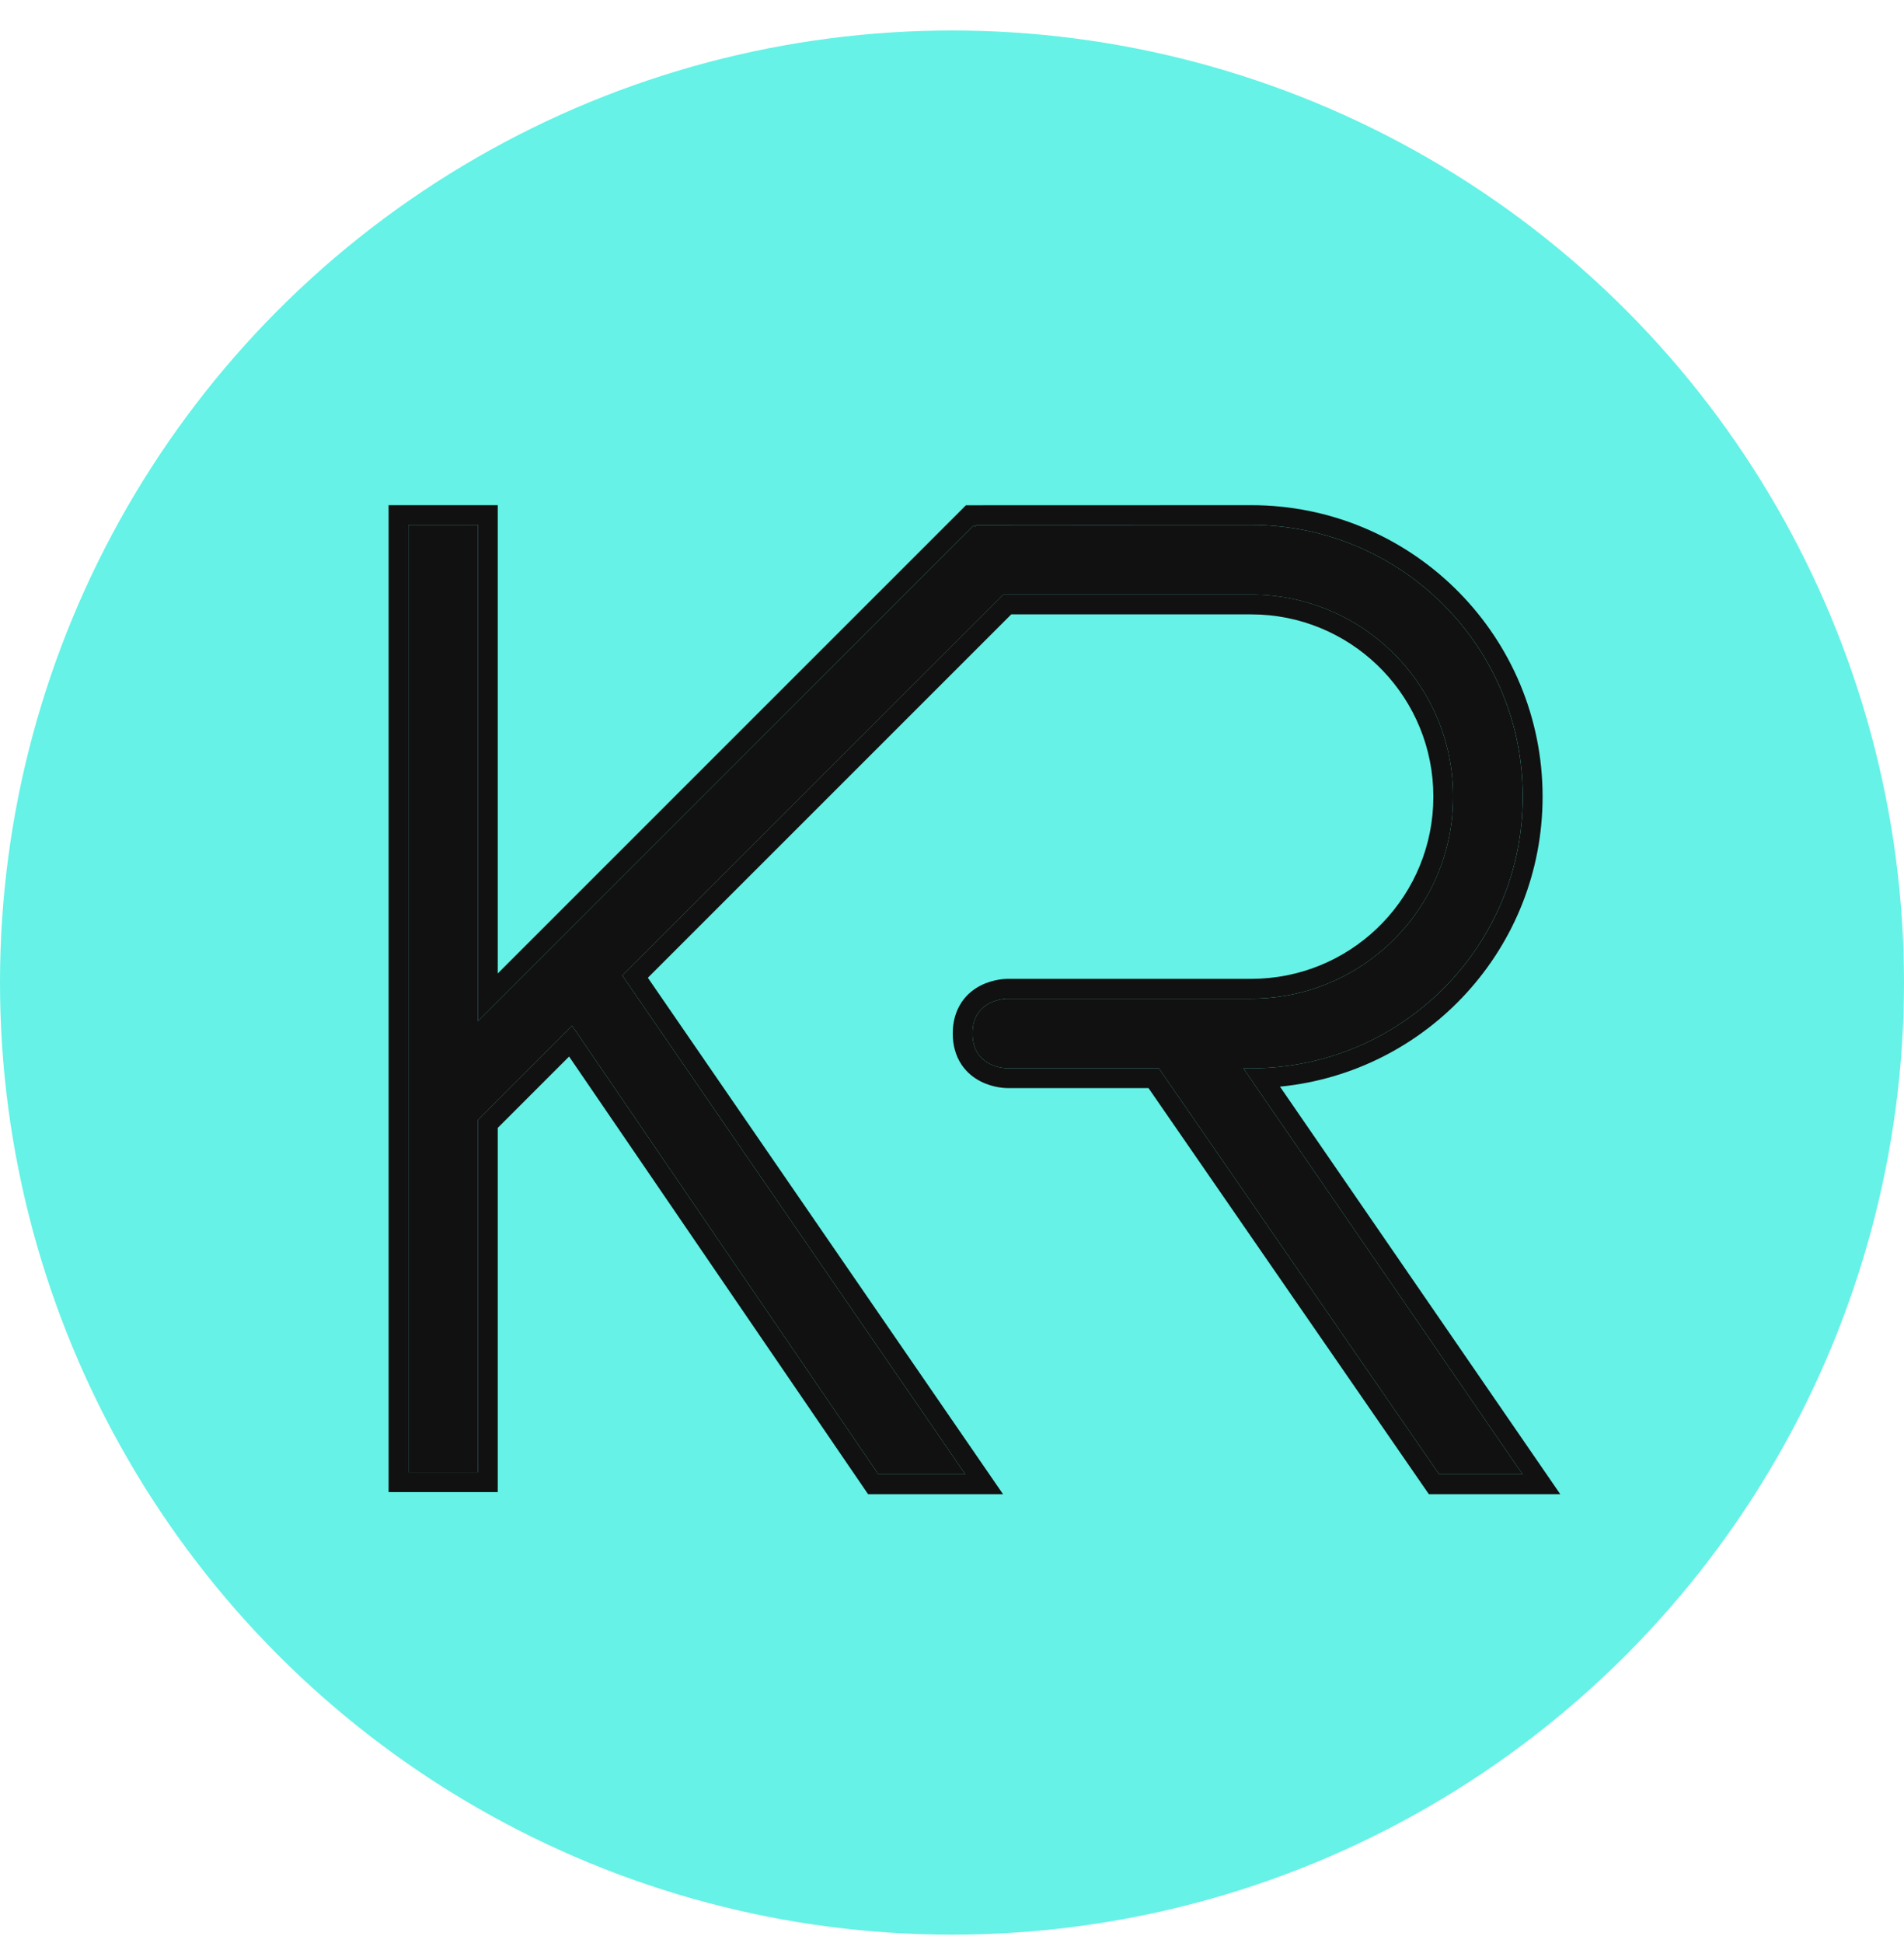
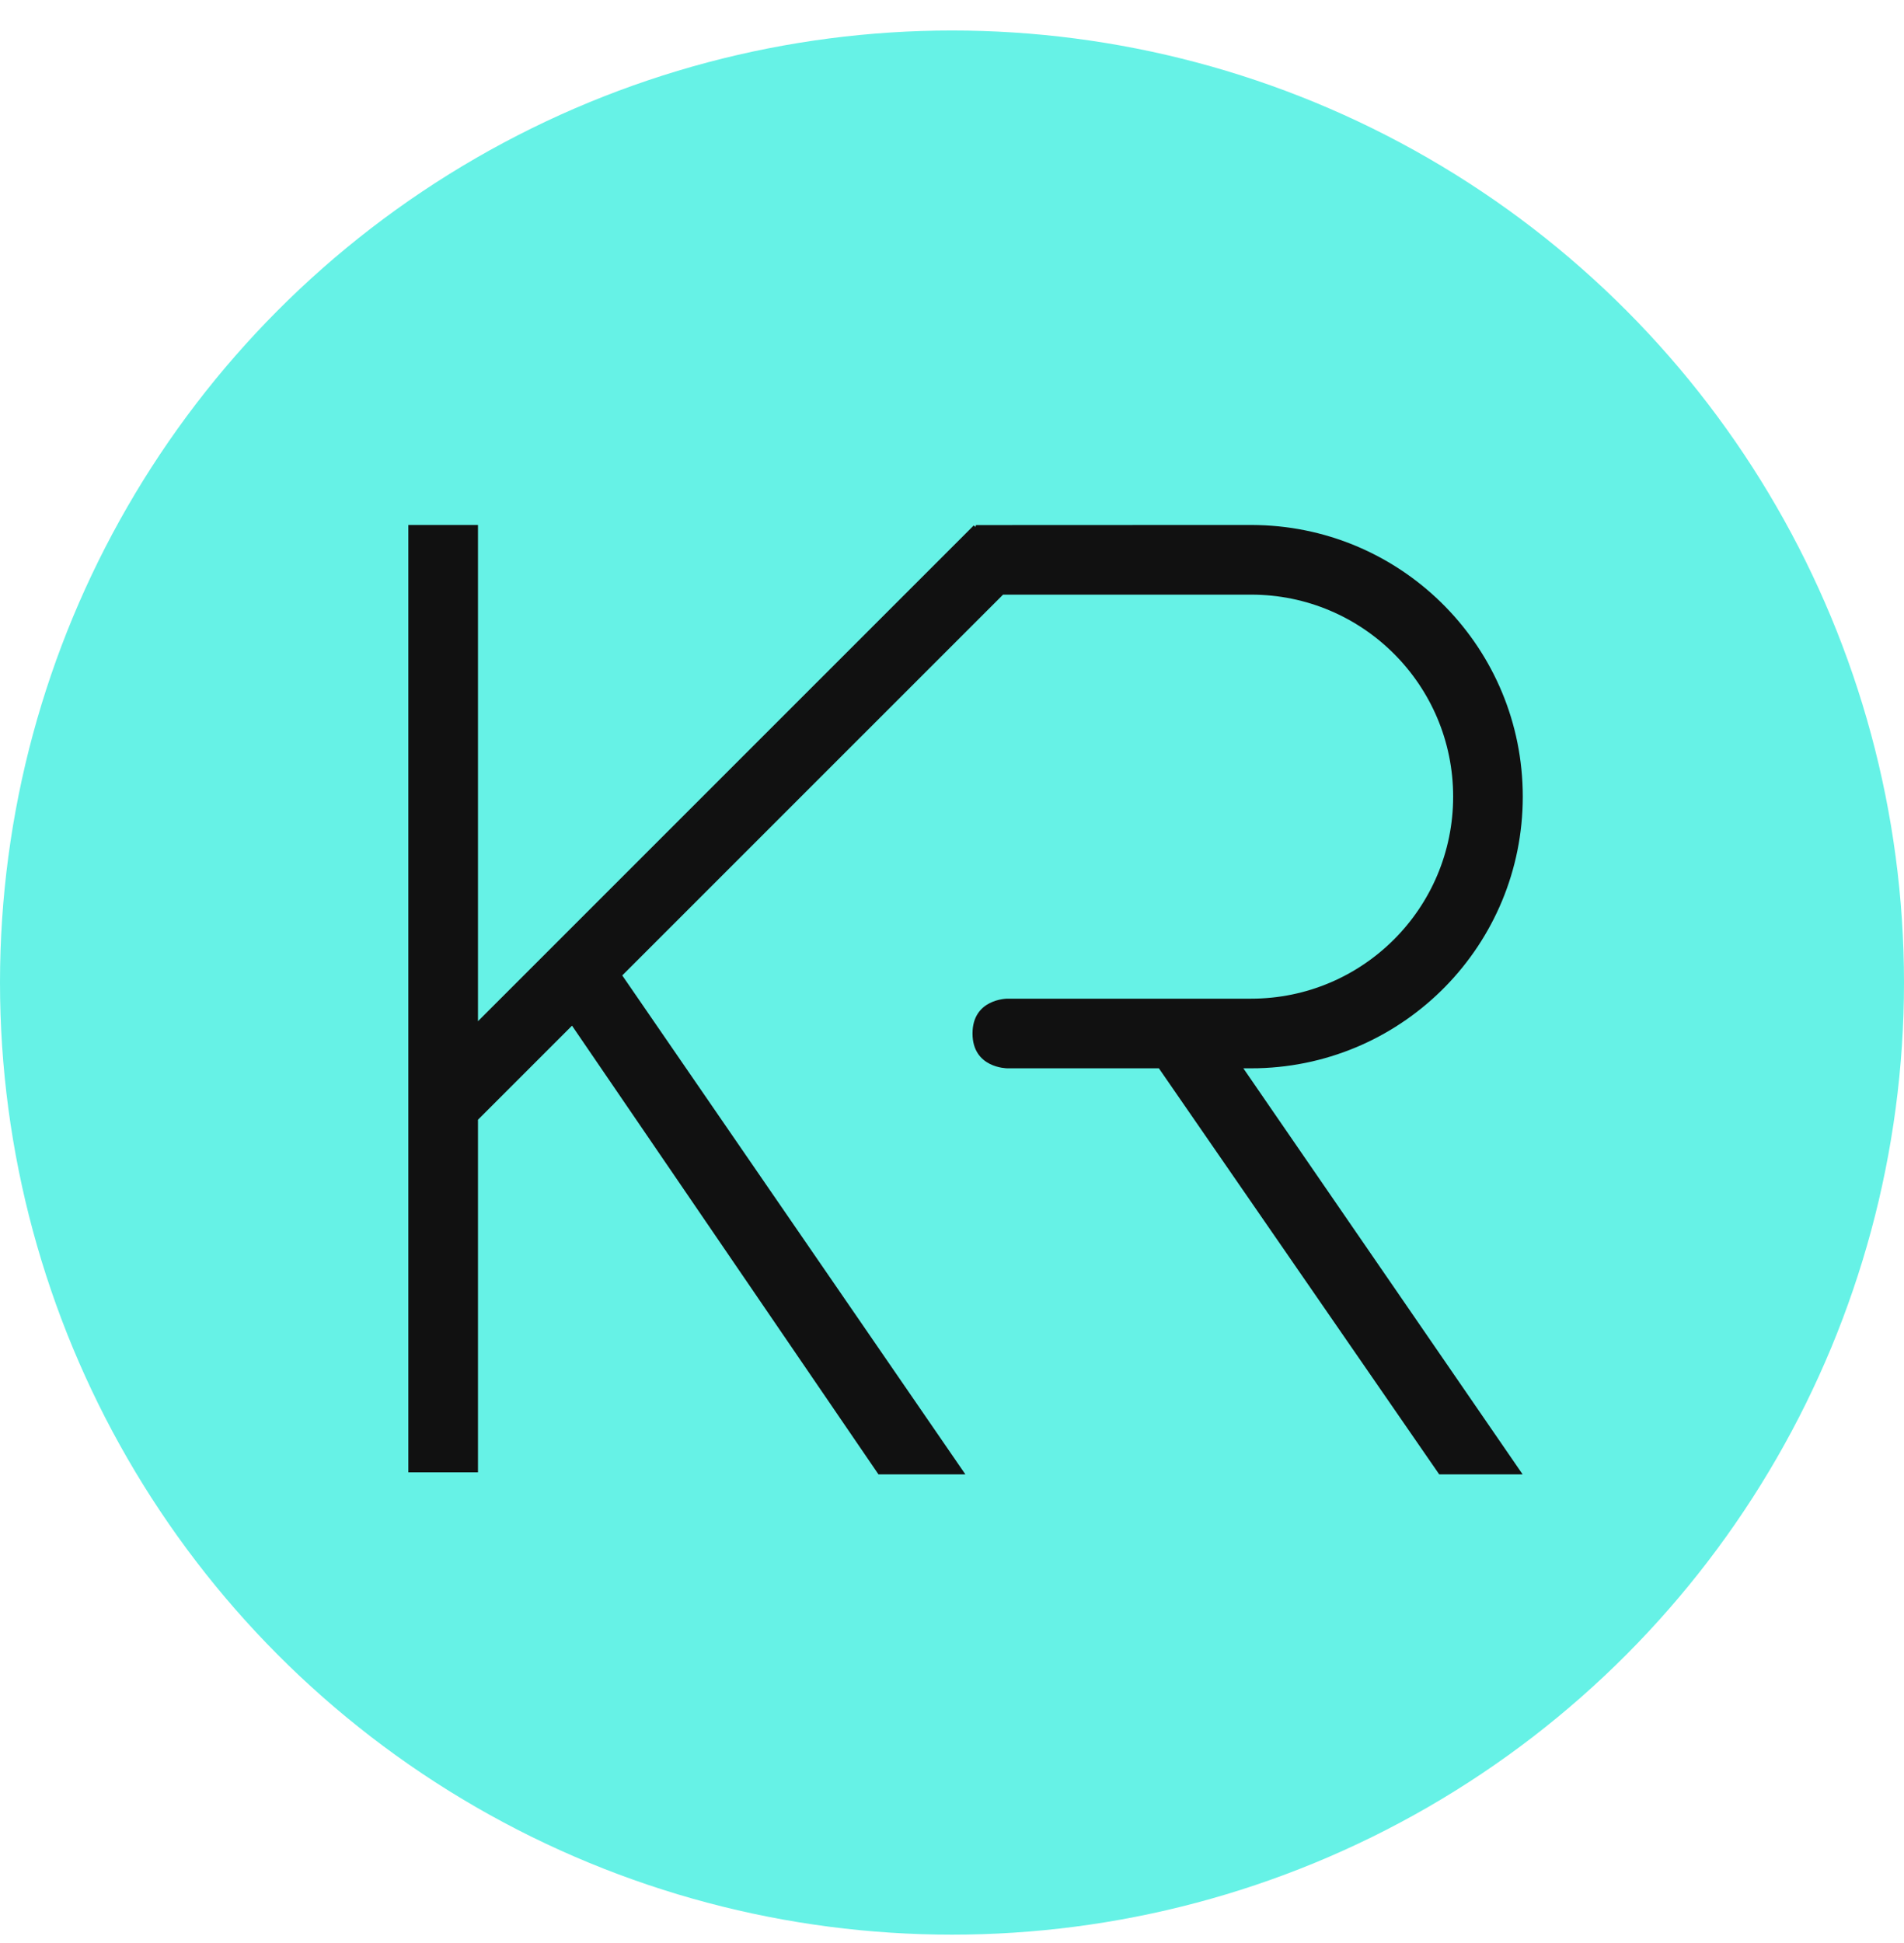
<svg xmlns="http://www.w3.org/2000/svg" width="49" height="50" viewBox="0 0 49 50" fill="none">
  <circle cx="24.5" cy="25.285" r="24.5" fill="#66F2E6" />
  <path d="M12.301 26.279L25.061 13.52L25.102 13.56L25.118 13.512L32.199 13.509L32.379 13.512C36.157 13.607 39.189 16.7 39.189 20.5C39.189 24.301 36.157 27.393 32.379 27.489L32.199 27.491H31.998L39.186 37.941H37.039L29.824 27.491H25.924C25.908 27.491 25.028 27.483 25.028 26.595C25.028 25.707 25.908 25.699 25.924 25.699H32.199C35.069 25.698 37.397 23.371 37.397 20.5C37.397 17.629 35.07 15.302 32.199 15.302H25.814L16.014 25.101L24.845 37.941H22.608L14.721 26.394L12.301 28.814V37.888H10.509V13.509H12.301V26.279Z" fill="#111111" />
-   <path d="M39.19 20.5C39.19 16.7 36.157 13.607 32.379 13.511L32.199 13.509L25.118 13.511L25.102 13.56L25.061 13.519L12.301 26.279V13.509H10.509V37.888H12.301V28.814L14.721 26.394L22.608 37.941H24.845L16.014 25.101L25.814 15.301H32.199C35.07 15.302 37.397 17.629 37.397 20.5C37.397 23.371 35.07 25.698 32.199 25.698V25.189C34.708 25.189 36.757 23.219 36.882 20.741L36.888 20.5C36.888 17.991 34.918 15.942 32.44 15.816L32.199 15.81H26.025L16.673 25.161L25.813 38.45H22.34L14.646 27.188L12.81 29.024V38.397H10V13H12.81V25.05L24.699 13.162L24.858 13.002H25.061H25.263L32.206 13L32.386 13.002H32.392C36.445 13.105 39.699 16.423 39.699 20.5C39.699 24.392 36.735 27.59 32.941 27.963L40.154 38.45H36.772L36.62 38.23L29.557 28H25.922C25.887 28 25.567 27.996 25.239 27.829C25.068 27.742 24.882 27.604 24.741 27.39C24.598 27.172 24.519 26.905 24.519 26.595C24.519 26.285 24.598 26.018 24.741 25.8C24.882 25.585 25.068 25.447 25.239 25.36C25.567 25.193 25.887 25.19 25.922 25.189H32.199V25.698H25.924C25.908 25.699 25.028 25.707 25.028 26.595C25.028 27.483 25.908 27.491 25.924 27.491H29.824L37.039 37.941H39.186L31.998 27.491H32.199L32.379 27.489C36.157 27.393 39.19 24.301 39.19 20.5Z" fill="#111111" />
</svg>